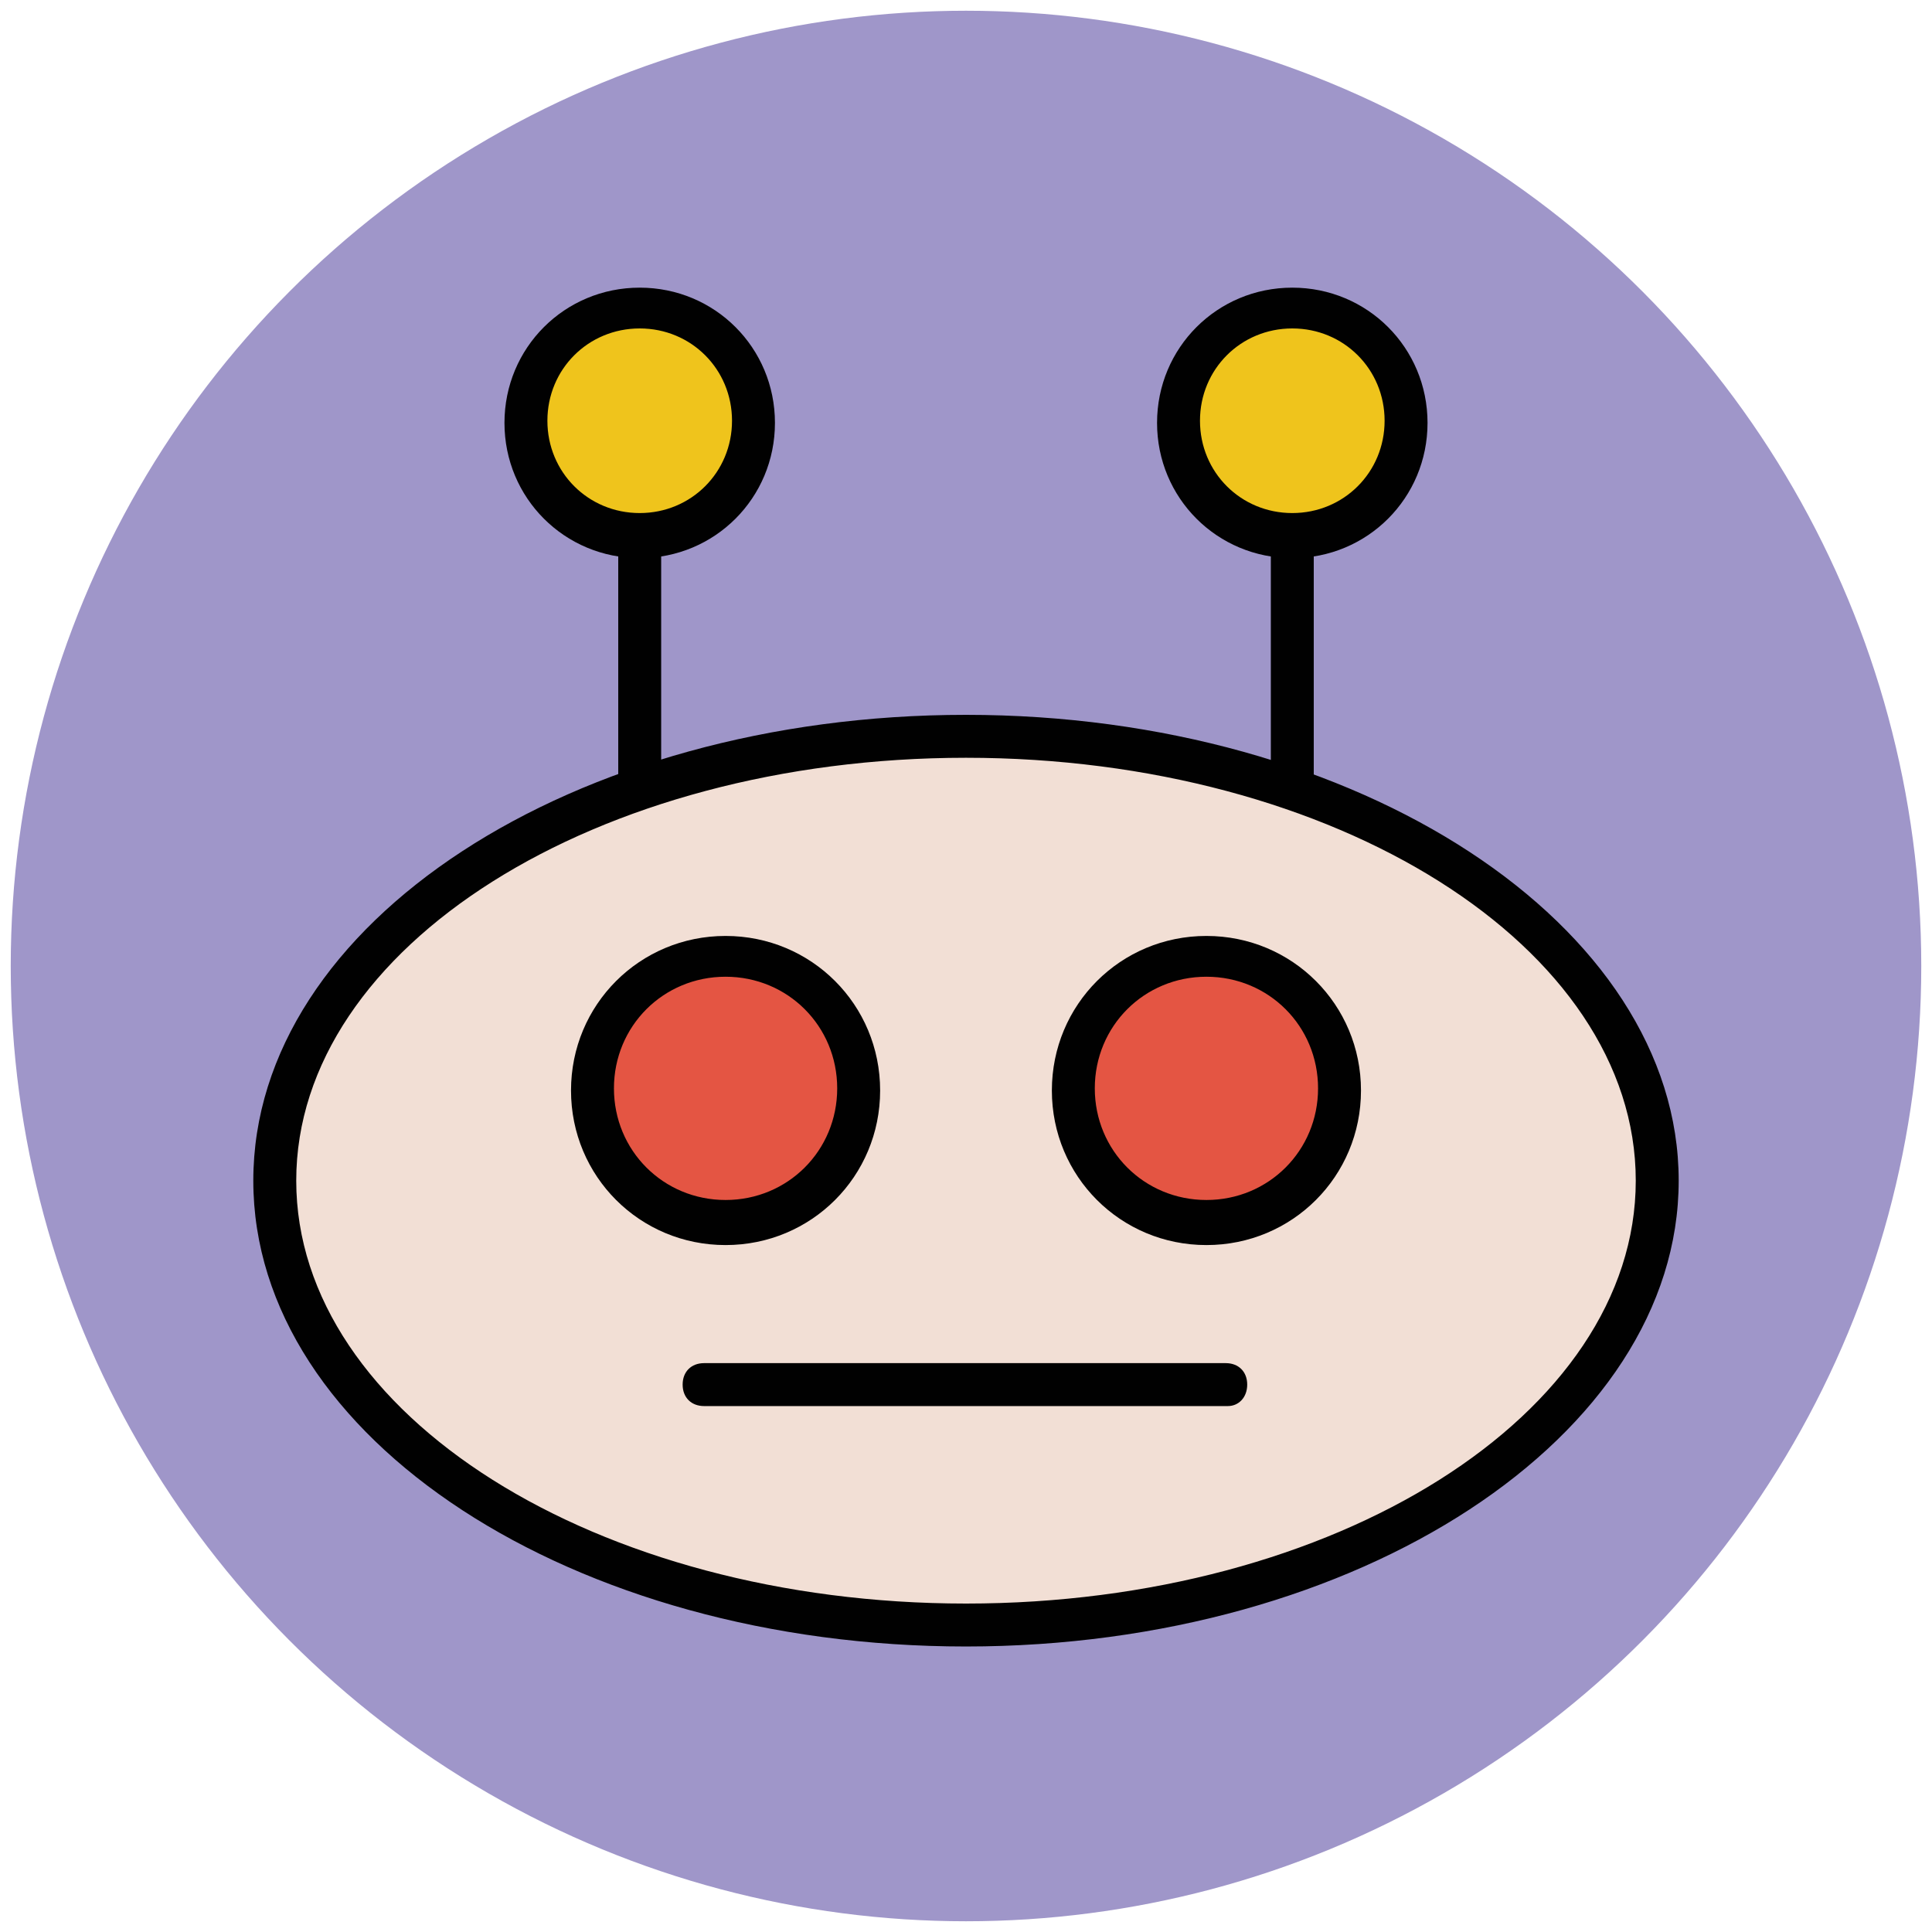
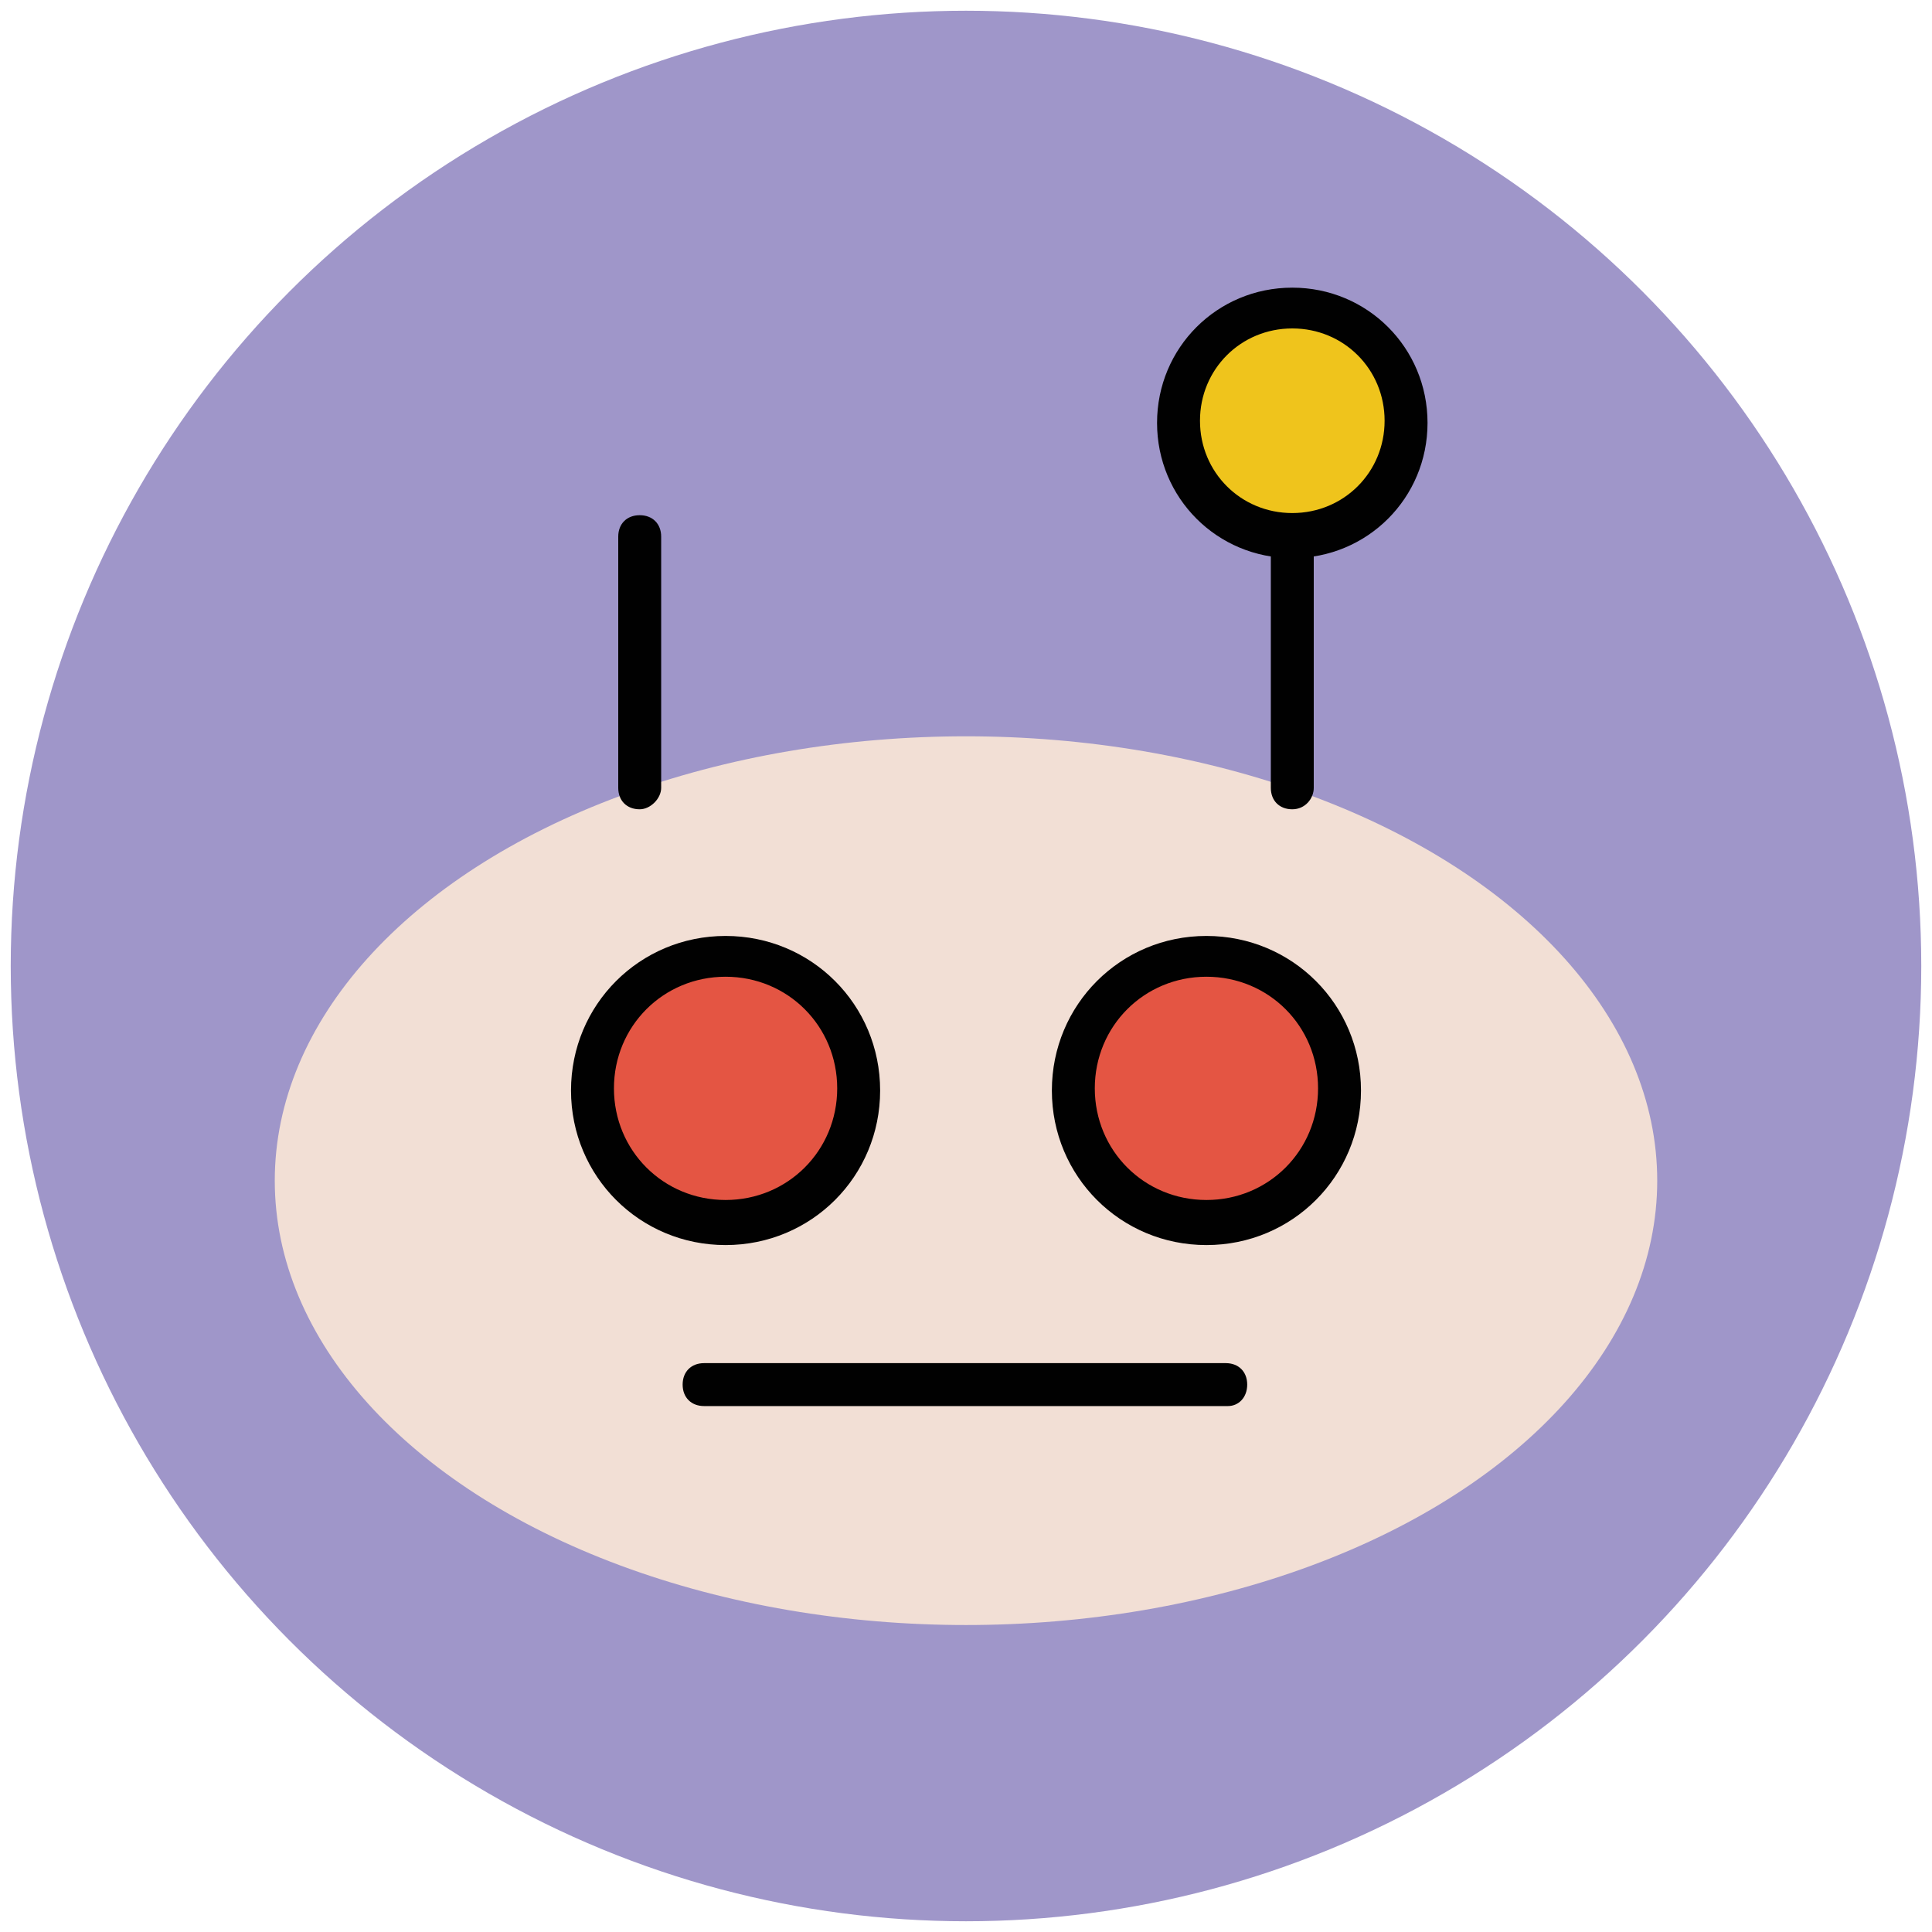
<svg xmlns="http://www.w3.org/2000/svg" version="1.1" id="Layer_1" x="0px" y="0px" viewBox="0 0 90 90" enable-background="new 0 0 90 90" xml:space="preserve">
  <g>
    <g>
      <circle fill="#9F96C9" cx="45" cy="45" r="44.5" />
    </g>
    <g>
      <ellipse fill="#F2DFD5" cx="45" cy="55" rx="32.2" ry="20.7" />
-       <path fill="#010101" d="M45,76.7C26.7,76.7,11.8,67,11.8,55S26.7,33.3,45,33.3S78.2,43.1,78.2,55S63.3,76.7,45,76.7z M45,35.3    c-17.2,0-31.2,8.8-31.2,19.7s14,19.7,31.2,19.7S76.2,65.9,76.2,55S62.2,35.3,45,35.3z" />
    </g>
    <g>
      <path fill="#010101" d="M60.2,37.7c-0.6,0-1-0.4-1-1V25c0-0.6,0.4-1,1-1s1,0.4,1,1v11.7C61.2,37.2,60.8,37.7,60.2,37.7z" />
    </g>
    <g>
      <path fill="#010101" d="M29.8,37.7c-0.6,0-1-0.4-1-1V25c0-0.6,0.4-1,1-1s1,0.4,1,1v11.7C30.8,37.2,30.3,37.7,29.8,37.7z" />
    </g>
    <g>
      <circle fill="#EFC41C" cx="60.2" cy="19.7" r="5.3" />
      <path fill="#010101" d="M60.2,26c-3.5,0-6.3-2.8-6.3-6.3s2.8-6.3,6.3-6.3s6.3,2.8,6.3,6.3S63.7,26,60.2,26z M60.2,15.3    c-2.4,0-4.3,1.9-4.3,4.3s1.9,4.3,4.3,4.3c2.4,0,4.3-1.9,4.3-4.3S62.6,15.3,60.2,15.3z" />
    </g>
    <g>
-       <circle fill="#EFC41C" cx="29.8" cy="19.7" r="5.3" />
-       <path fill="#010101" d="M29.8,26c-3.5,0-6.3-2.8-6.3-6.3s2.8-6.3,6.3-6.3s6.3,2.8,6.3,6.3S33.3,26,29.8,26z M29.8,15.3    c-2.4,0-4.3,1.9-4.3,4.3s1.9,4.3,4.3,4.3s4.3-1.9,4.3-4.3S32.2,15.3,29.8,15.3z" />
-     </g>
+       </g>
    <g>
      <g>
        <circle fill="#E45543" cx="56.2" cy="50.7" r="6.2" />
        <path fill="#010101" d="M56.2,58c-4,0-7.2-3.2-7.2-7.2s3.2-7.2,7.2-7.2s7.2,3.2,7.2,7.2S60.2,58,56.2,58z M56.2,45.5     c-2.9,0-5.2,2.3-5.2,5.2s2.3,5.2,5.2,5.2s5.2-2.3,5.2-5.2S59.1,45.5,56.2,45.5z" />
      </g>
      <g>
        <circle fill="#E45543" cx="33.8" cy="50.7" r="6.2" />
        <path fill="#010101" d="M33.8,58c-4,0-7.2-3.2-7.2-7.2s3.2-7.2,7.2-7.2s7.2,3.2,7.2,7.2S37.8,58,33.8,58z M33.8,45.5     c-2.9,0-5.2,2.3-5.2,5.2s2.3,5.2,5.2,5.2s5.2-2.3,5.2-5.2S36.7,45.5,33.8,45.5z" />
      </g>
    </g>
    <g>
      <path fill="#010101" d="M57.2,65.5H32.8c-0.6,0-1-0.4-1-1s0.4-1,1-1h24.3c0.6,0,1,0.4,1,1S57.7,65.5,57.2,65.5z" />
    </g>
  </g>
</svg>